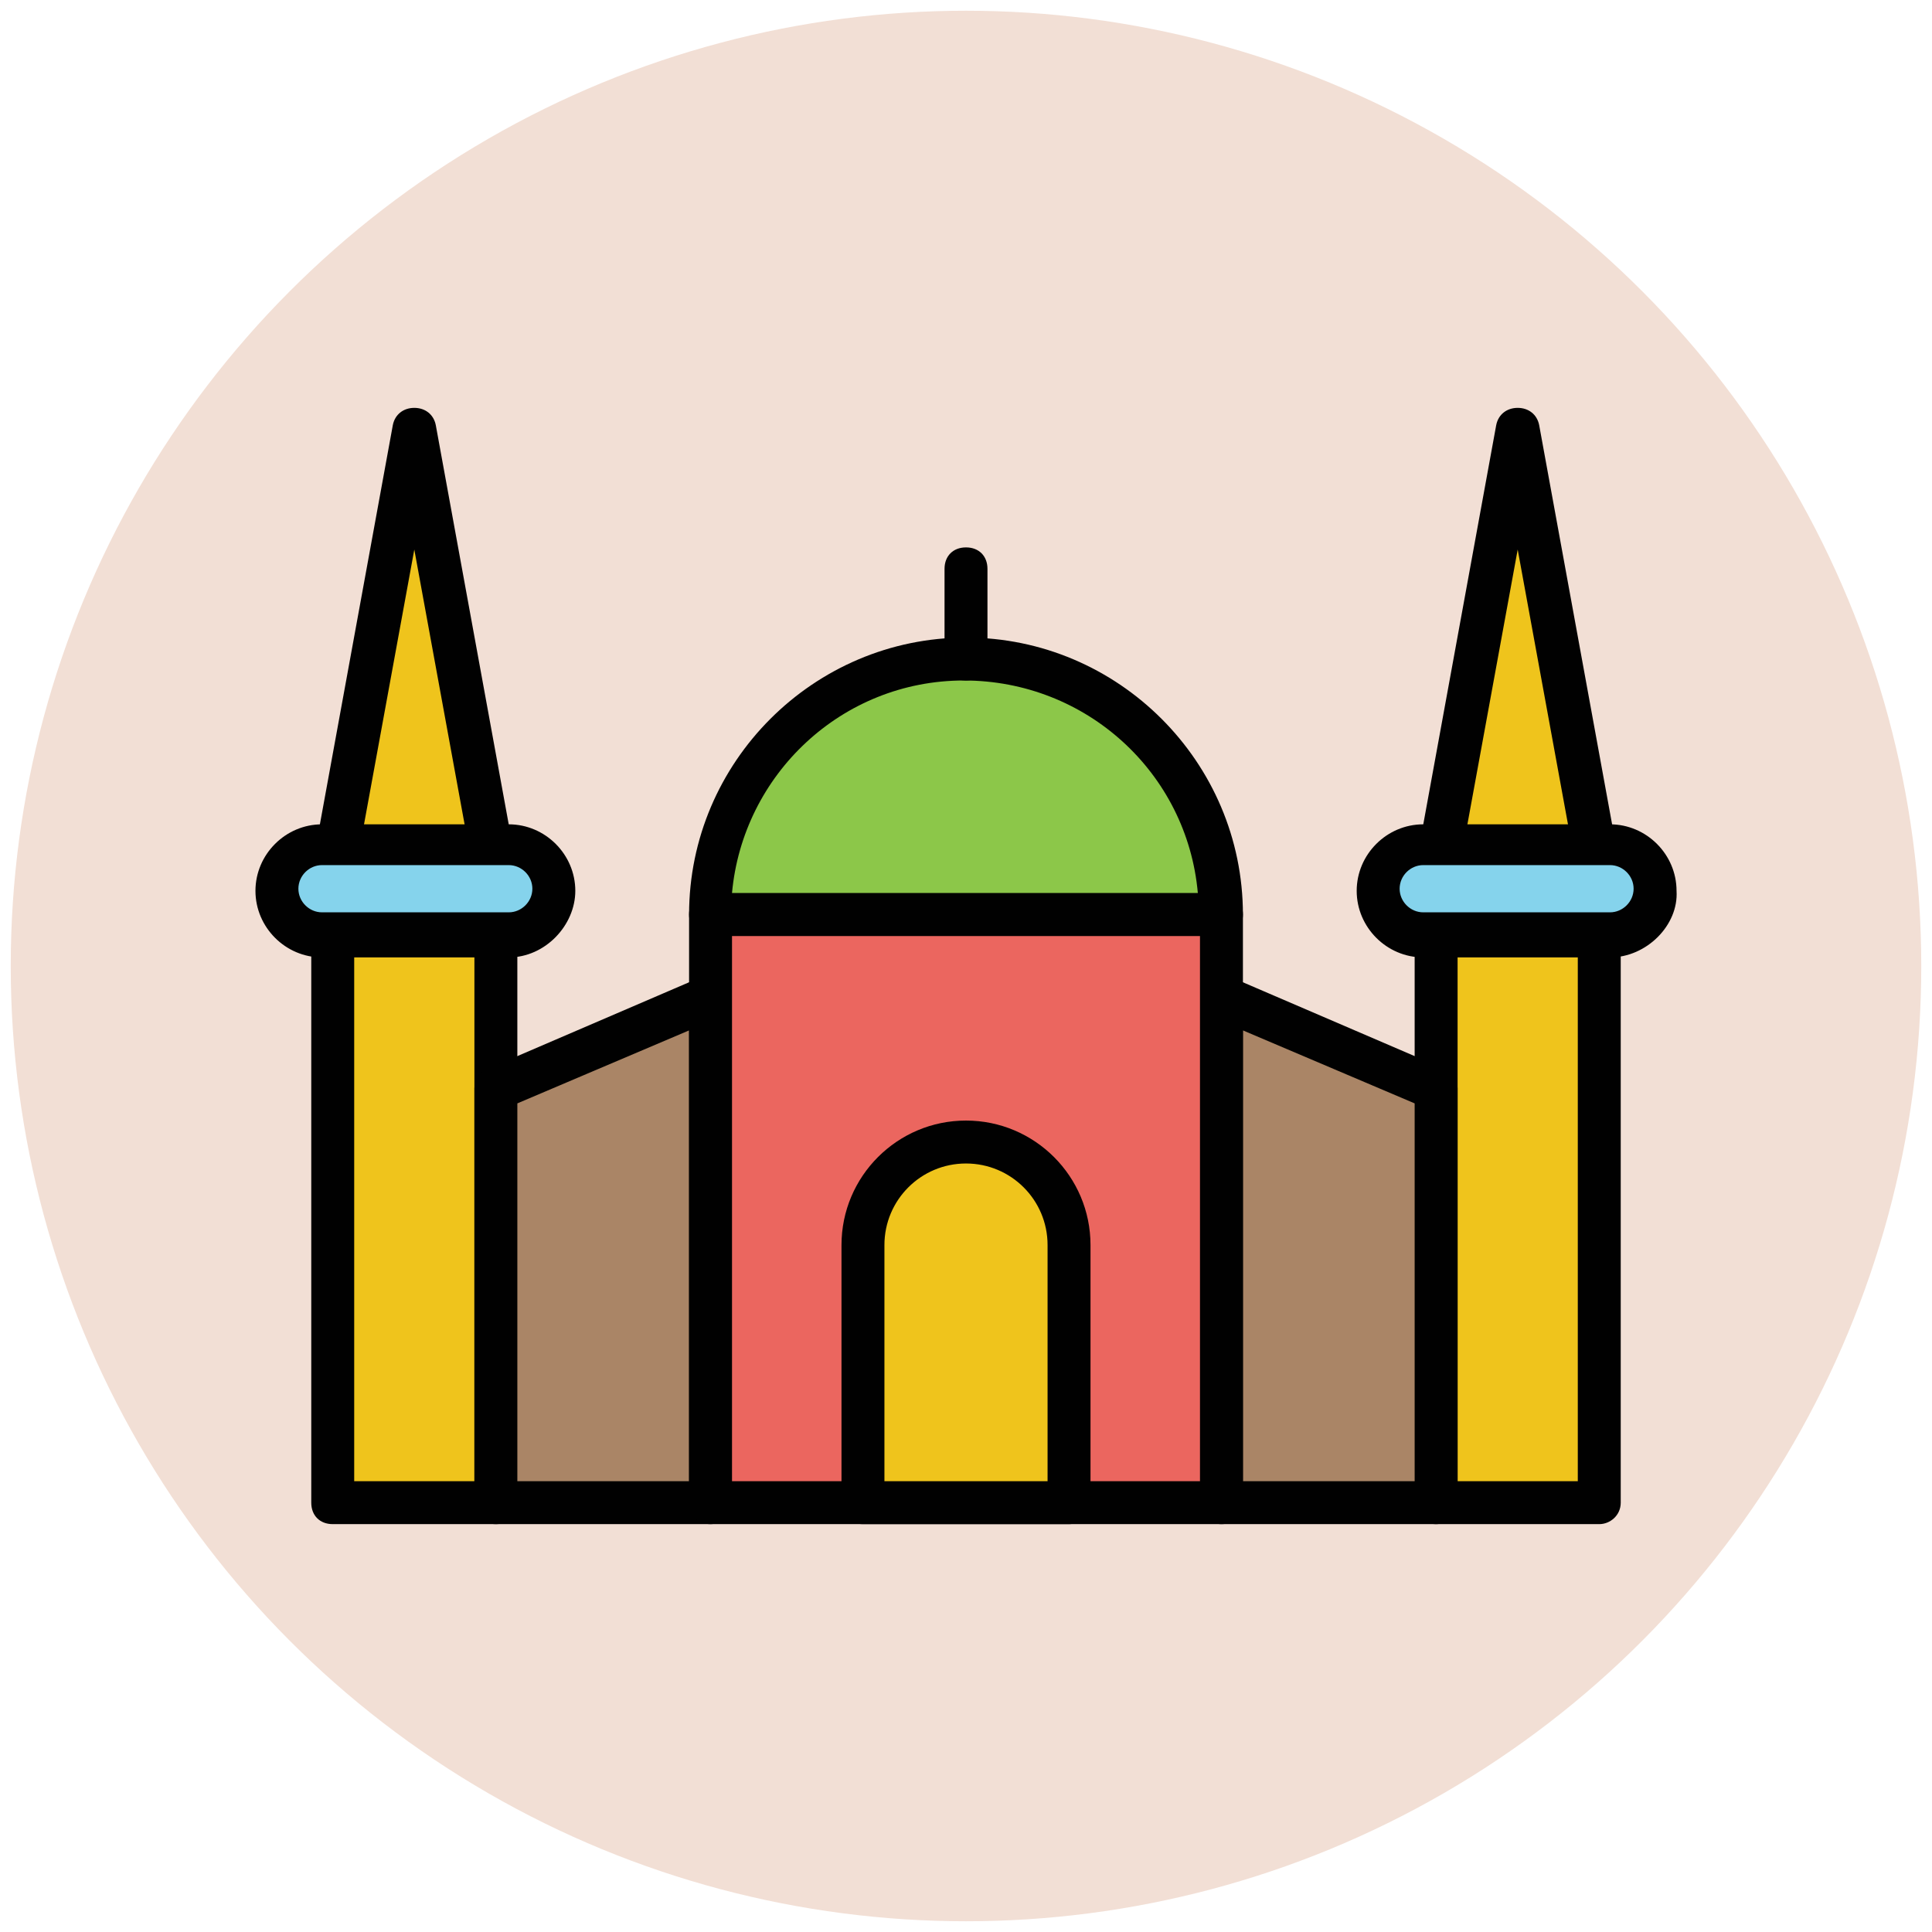
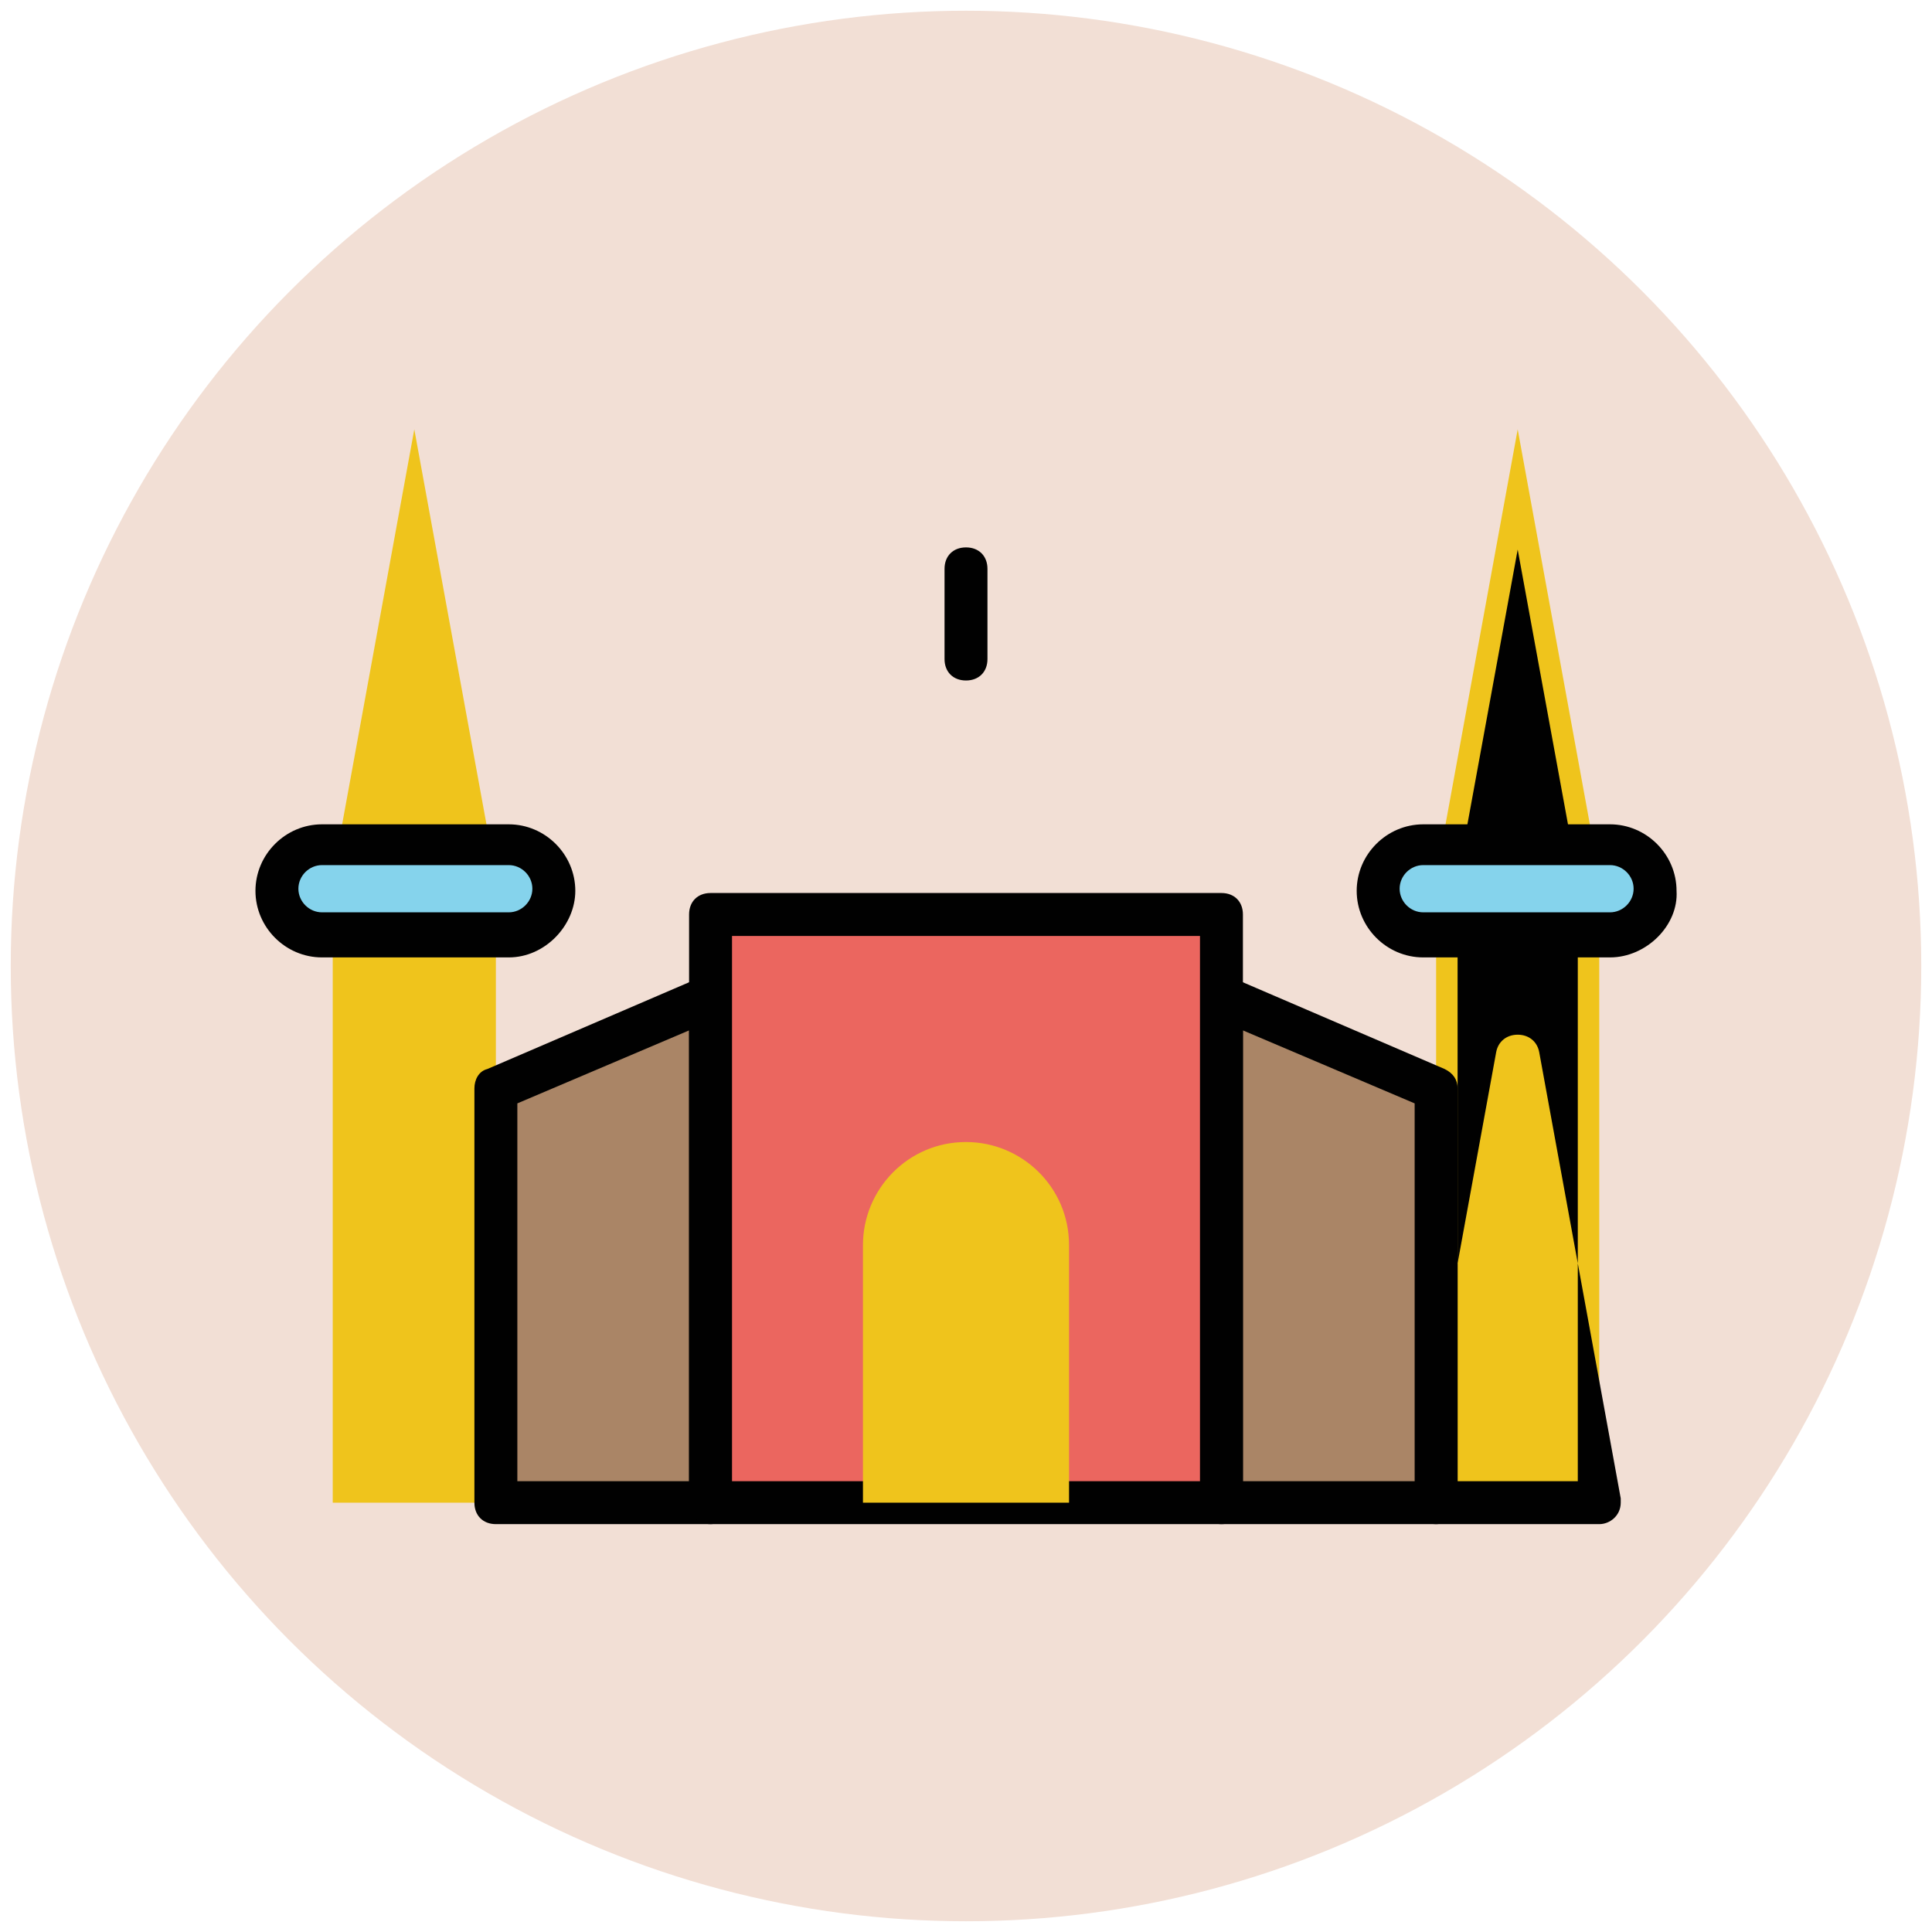
<svg xmlns="http://www.w3.org/2000/svg" version="1.1" id="Layer_1" x="0px" y="0px" viewBox="0 0 90 90" enable-background="new 0 0 90 90" xml:space="preserve">
  <g>
    <g>
      <circle fill="#F2DFD5" cx="45" cy="45" r="44.5" />
    </g>
    <g>
      <polygon fill="#EFC41C" points="70.7,20 66.9,40.8 66.9,70 70.7,70 74.5,70 74.5,40.8   " />
-       <path fill="#010101" d="M74.5,71h-7.6c-0.6,0-1-0.4-1-1V40.8c0-0.1,0-0.1,0-0.2l3.8-20.8c0.1-0.5,0.5-0.8,1-0.8s0.9,0.3,1,0.8    l3.8,20.8c0,0.1,0,0.1,0,0.2V70C75.5,70.6,75,71,74.5,71z M67.9,69h5.6V40.9l-2.8-15.3l-2.8,15.3V69z" />
+       <path fill="#010101" d="M74.5,71h-7.6c-0.6,0-1-0.4-1-1c0-0.1,0-0.1,0-0.2l3.8-20.8c0.1-0.5,0.5-0.8,1-0.8s0.9,0.3,1,0.8    l3.8,20.8c0,0.1,0,0.1,0,0.2V70C75.5,70.6,75,71,74.5,71z M67.9,69h5.6V40.9l-2.8-15.3l-2.8,15.3V69z" />
    </g>
    <g>
      <polygon fill="#EFC41C" points="19.3,20 15.5,40.8 15.5,70 19.3,70 23.1,70 23.1,40.8   " />
-       <path fill="#010101" d="M23.1,71h-7.6c-0.6,0-1-0.4-1-1V40.8c0-0.1,0-0.1,0-0.2l3.8-20.8c0.1-0.5,0.5-0.8,1-0.8s0.9,0.3,1,0.8    l3.8,20.8c0,0.1,0,0.1,0,0.2V70C24.1,70.6,23.7,71,23.1,71z M16.5,69h5.6V40.9l-2.8-15.3l-2.8,15.3V69z" />
    </g>
    <g>
      <polygon fill="#AA8566" points="23.1,50.7 23.1,70 33.1,70 33.1,46.4   " />
      <path fill="#010101" d="M33.1,71h-10c-0.6,0-1-0.4-1-1V50.7c0-0.4,0.2-0.8,0.6-0.9l10-4.3c0.3-0.1,0.7-0.1,0.9,0.1    c0.3,0.2,0.5,0.5,0.5,0.8V70C34.1,70.6,33.6,71,33.1,71z M24.1,69h8V48l-8,3.4V69z" />
    </g>
    <g>
      <polygon fill="#AA8566" points="56.9,46.4 56.9,70 66.9,70 66.9,50.7   " />
      <path fill="#010101" d="M66.9,71h-10c-0.6,0-1-0.4-1-1V46.4c0-0.3,0.2-0.7,0.5-0.8c0.3-0.2,0.6-0.2,0.9-0.1l10,4.3    c0.4,0.2,0.6,0.5,0.6,0.9V70C67.9,70.6,67.4,71,66.9,71z M57.9,69h8V51.4l-8-3.4V69z" />
    </g>
    <g>
      <polygon fill="#EB665F" points="33.1,42.6 33.1,46.4 33.1,70 56.9,70 56.9,46.4 56.9,42.6   " />
      <path fill="#010101" d="M56.9,71H33.1c-0.6,0-1-0.4-1-1V42.6c0-0.6,0.4-1,1-1h23.8c0.6,0,1,0.4,1,1V70C57.9,70.6,57.5,71,56.9,71z     M34.1,69h21.8V43.6H34.1V69z" />
    </g>
    <g>
-       <path fill="#8CC749" d="M45,30.7c-6.6,0-11.9,5.3-11.9,11.9h23.8C56.9,36,51.6,30.7,45,30.7z" />
-       <path fill="#010101" d="M56.9,43.6H33.1c-0.6,0-1-0.4-1-1c0-7.1,5.8-12.9,12.9-12.9s12.9,5.8,12.9,12.9    C57.9,43.2,57.5,43.6,56.9,43.6z M34.1,41.6h21.7c-0.5-5.6-5.2-9.9-10.9-9.9S34.6,36.1,34.1,41.6z" />
-     </g>
+       </g>
    <g>
      <path fill="#EFC41C" d="M49.8,70h-9.6V58c0-2.6,2.1-4.8,4.8-4.8l0,0c2.6,0,4.8,2.1,4.8,4.8V70z" />
-       <path fill="#010101" d="M49.8,71h-9.6c-0.6,0-1-0.4-1-1V58c0-3.2,2.6-5.8,5.8-5.8s5.8,2.6,5.8,5.8v12C50.8,70.6,50.3,71,49.8,71z     M41.2,69h7.6V58c0-2.1-1.7-3.8-3.8-3.8s-3.8,1.7-3.8,3.8V69z" />
    </g>
    <g>
      <path fill="#85D3EC" d="M75,43.6h-8.7c-1.2,0-2.1-1-2.1-2.1l0,0c0-1.2,1-2.1,2.1-2.1H75c1.2,0,2.1,1,2.1,2.1l0,0    C77.2,42.6,76.2,43.6,75,43.6z" />
      <path fill="#010101" d="M75,44.6h-8.7c-1.7,0-3.1-1.4-3.1-3.1c0-1.7,1.4-3.1,3.1-3.1H75c1.7,0,3.1,1.4,3.1,3.1    C78.2,43.1,76.7,44.6,75,44.6z M66.3,40.3c-0.6,0-1.1,0.5-1.1,1.1s0.5,1.1,1.1,1.1H75c0.6,0,1.1-0.5,1.1-1.1s-0.5-1.1-1.1-1.1    H66.3z" />
    </g>
    <g>
      <path fill="#85D3EC" d="M23.7,43.6H15c-1.2,0-2.1-1-2.1-2.1l0,0c0-1.2,1-2.1,2.1-2.1h8.7c1.2,0,2.1,1,2.1,2.1l0,0    C25.8,42.6,24.9,43.6,23.7,43.6z" />
      <path fill="#010101" d="M23.7,44.6H15c-1.7,0-3.1-1.4-3.1-3.1c0-1.7,1.4-3.1,3.1-3.1h8.7c1.7,0,3.1,1.4,3.1,3.1    C26.8,43.1,25.4,44.6,23.7,44.6z M15,40.3c-0.6,0-1.1,0.5-1.1,1.1s0.5,1.1,1.1,1.1h8.7c0.6,0,1.1-0.5,1.1-1.1s-0.5-1.1-1.1-1.1H15    z" />
    </g>
    <g>
      <line fill="#F2DFD5" x1="45" y1="30.7" x2="45" y2="26.5" />
      <path fill="#010101" d="M45,31.7c-0.6,0-1-0.4-1-1v-4.2c0-0.6,0.4-1,1-1s1,0.4,1,1v4.2C46,31.3,45.6,31.7,45,31.7z" />
    </g>
  </g>
</svg>